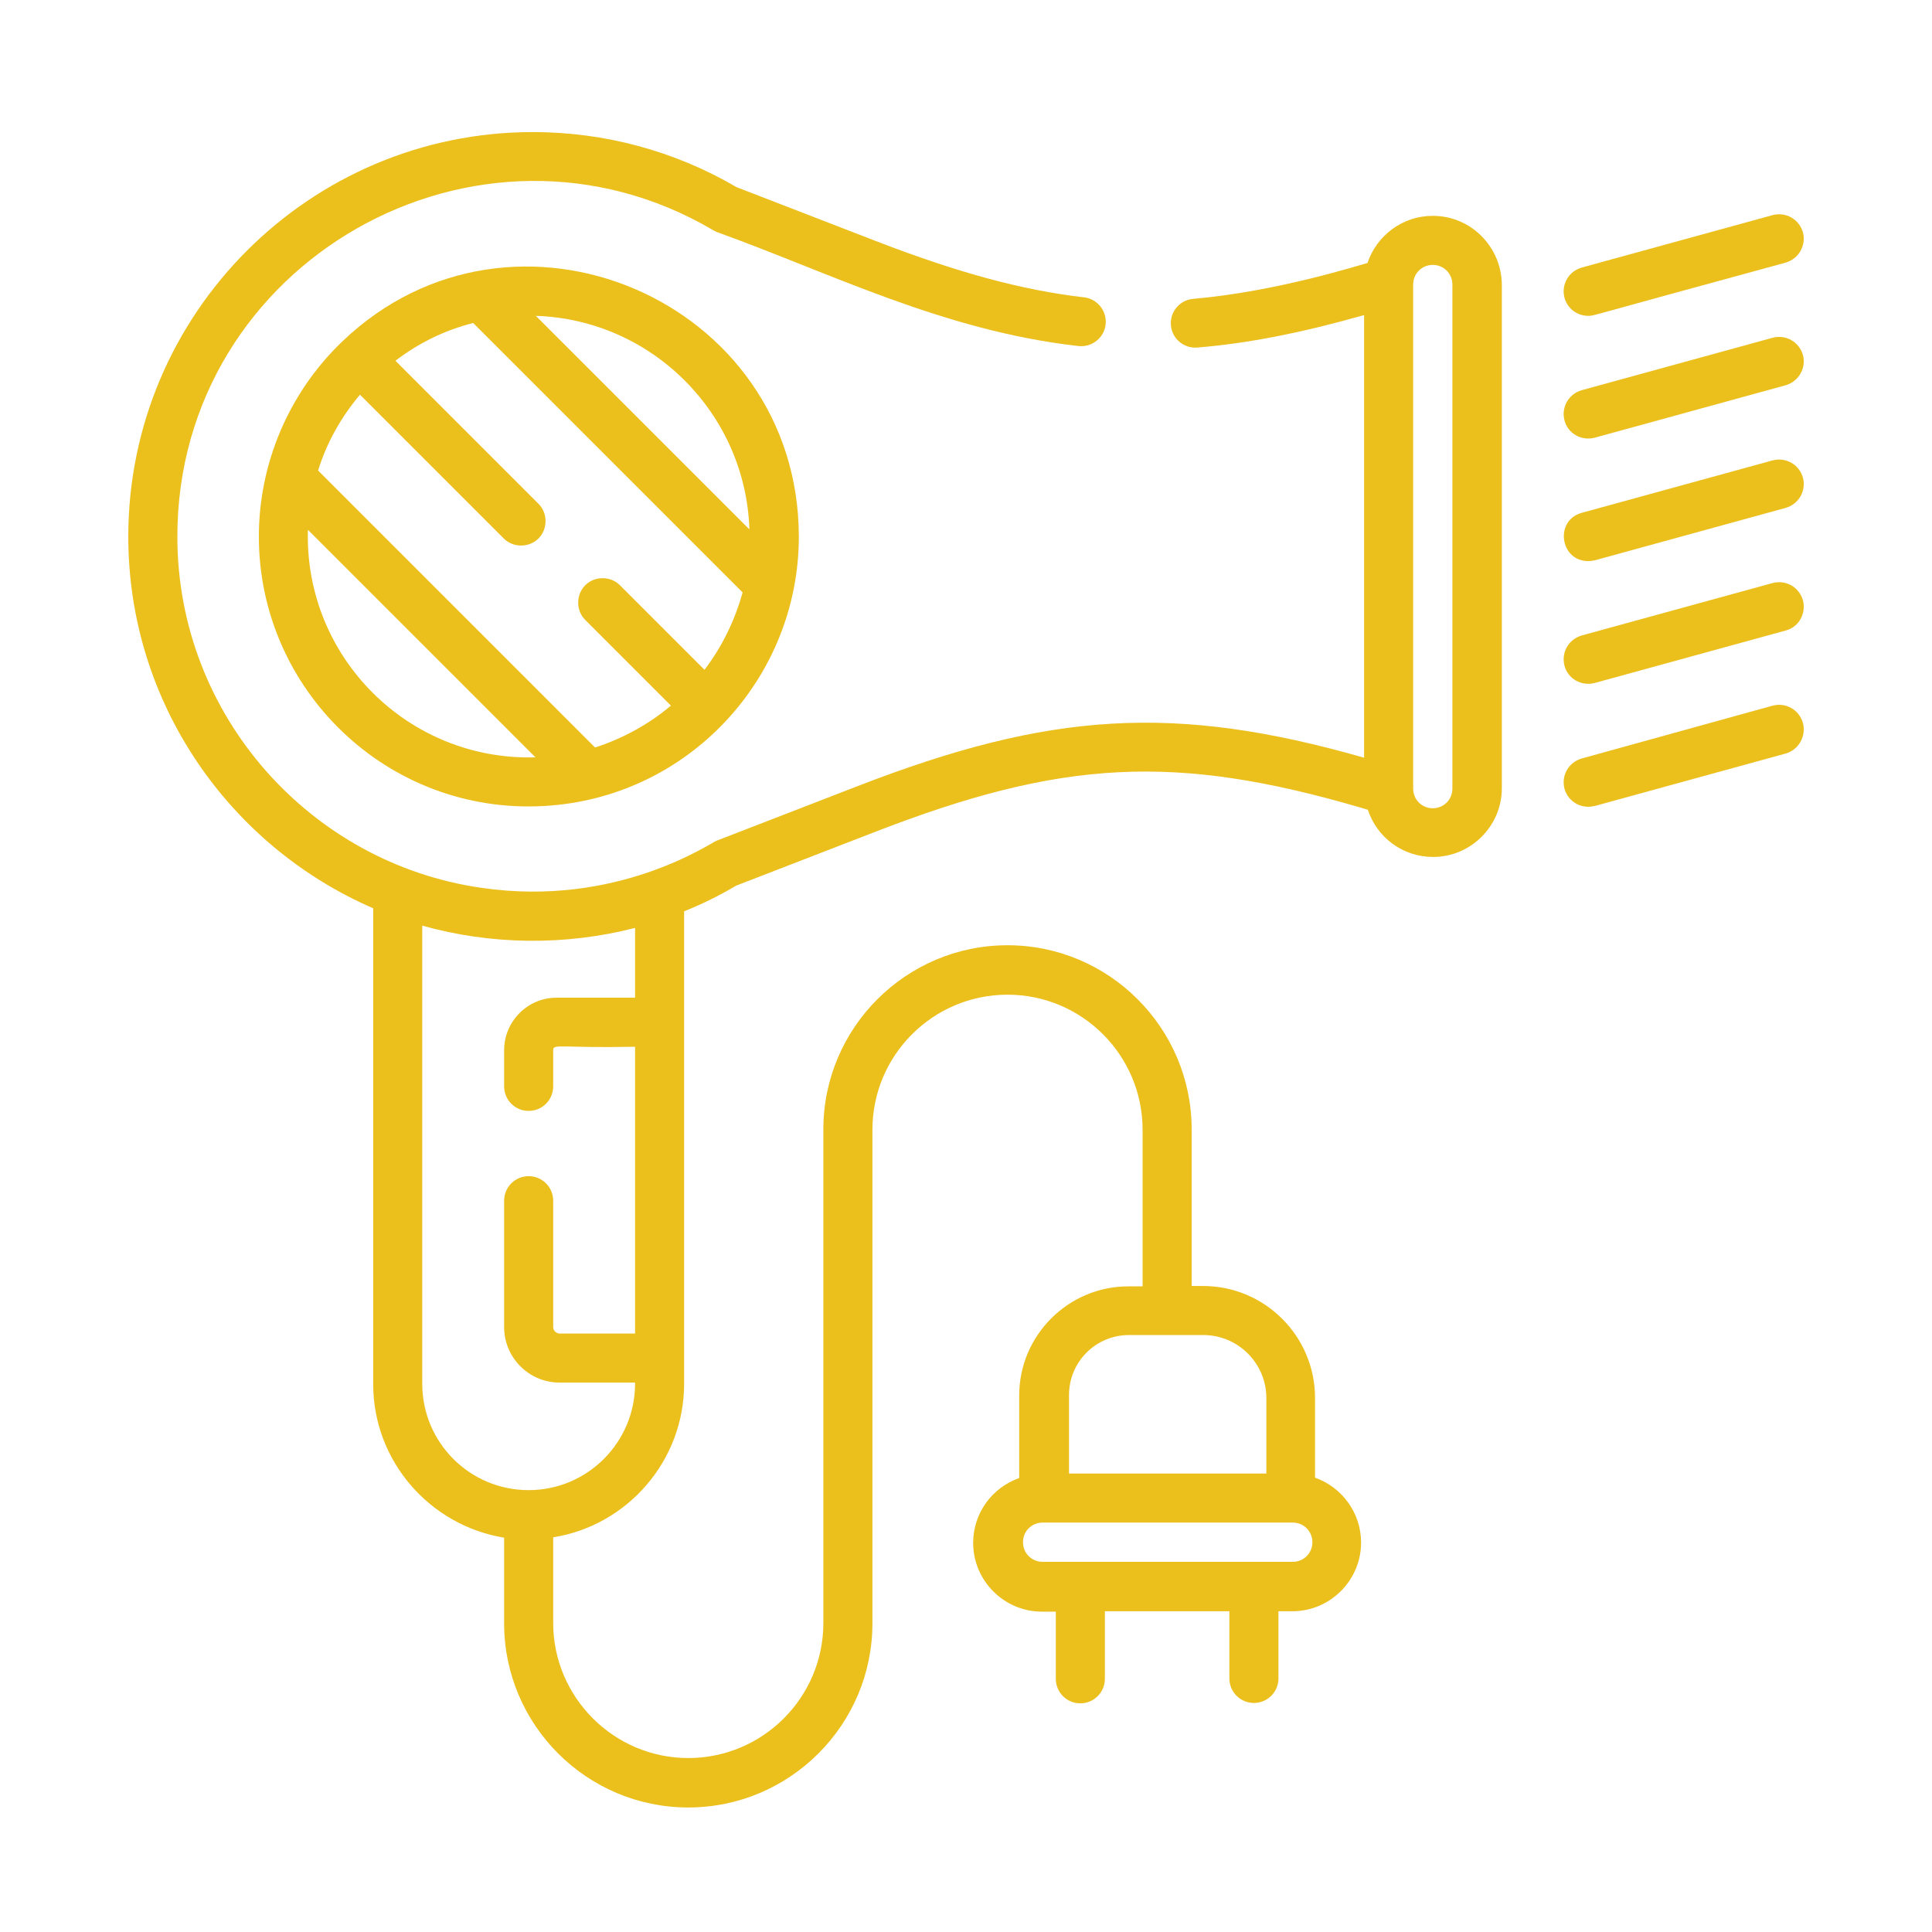
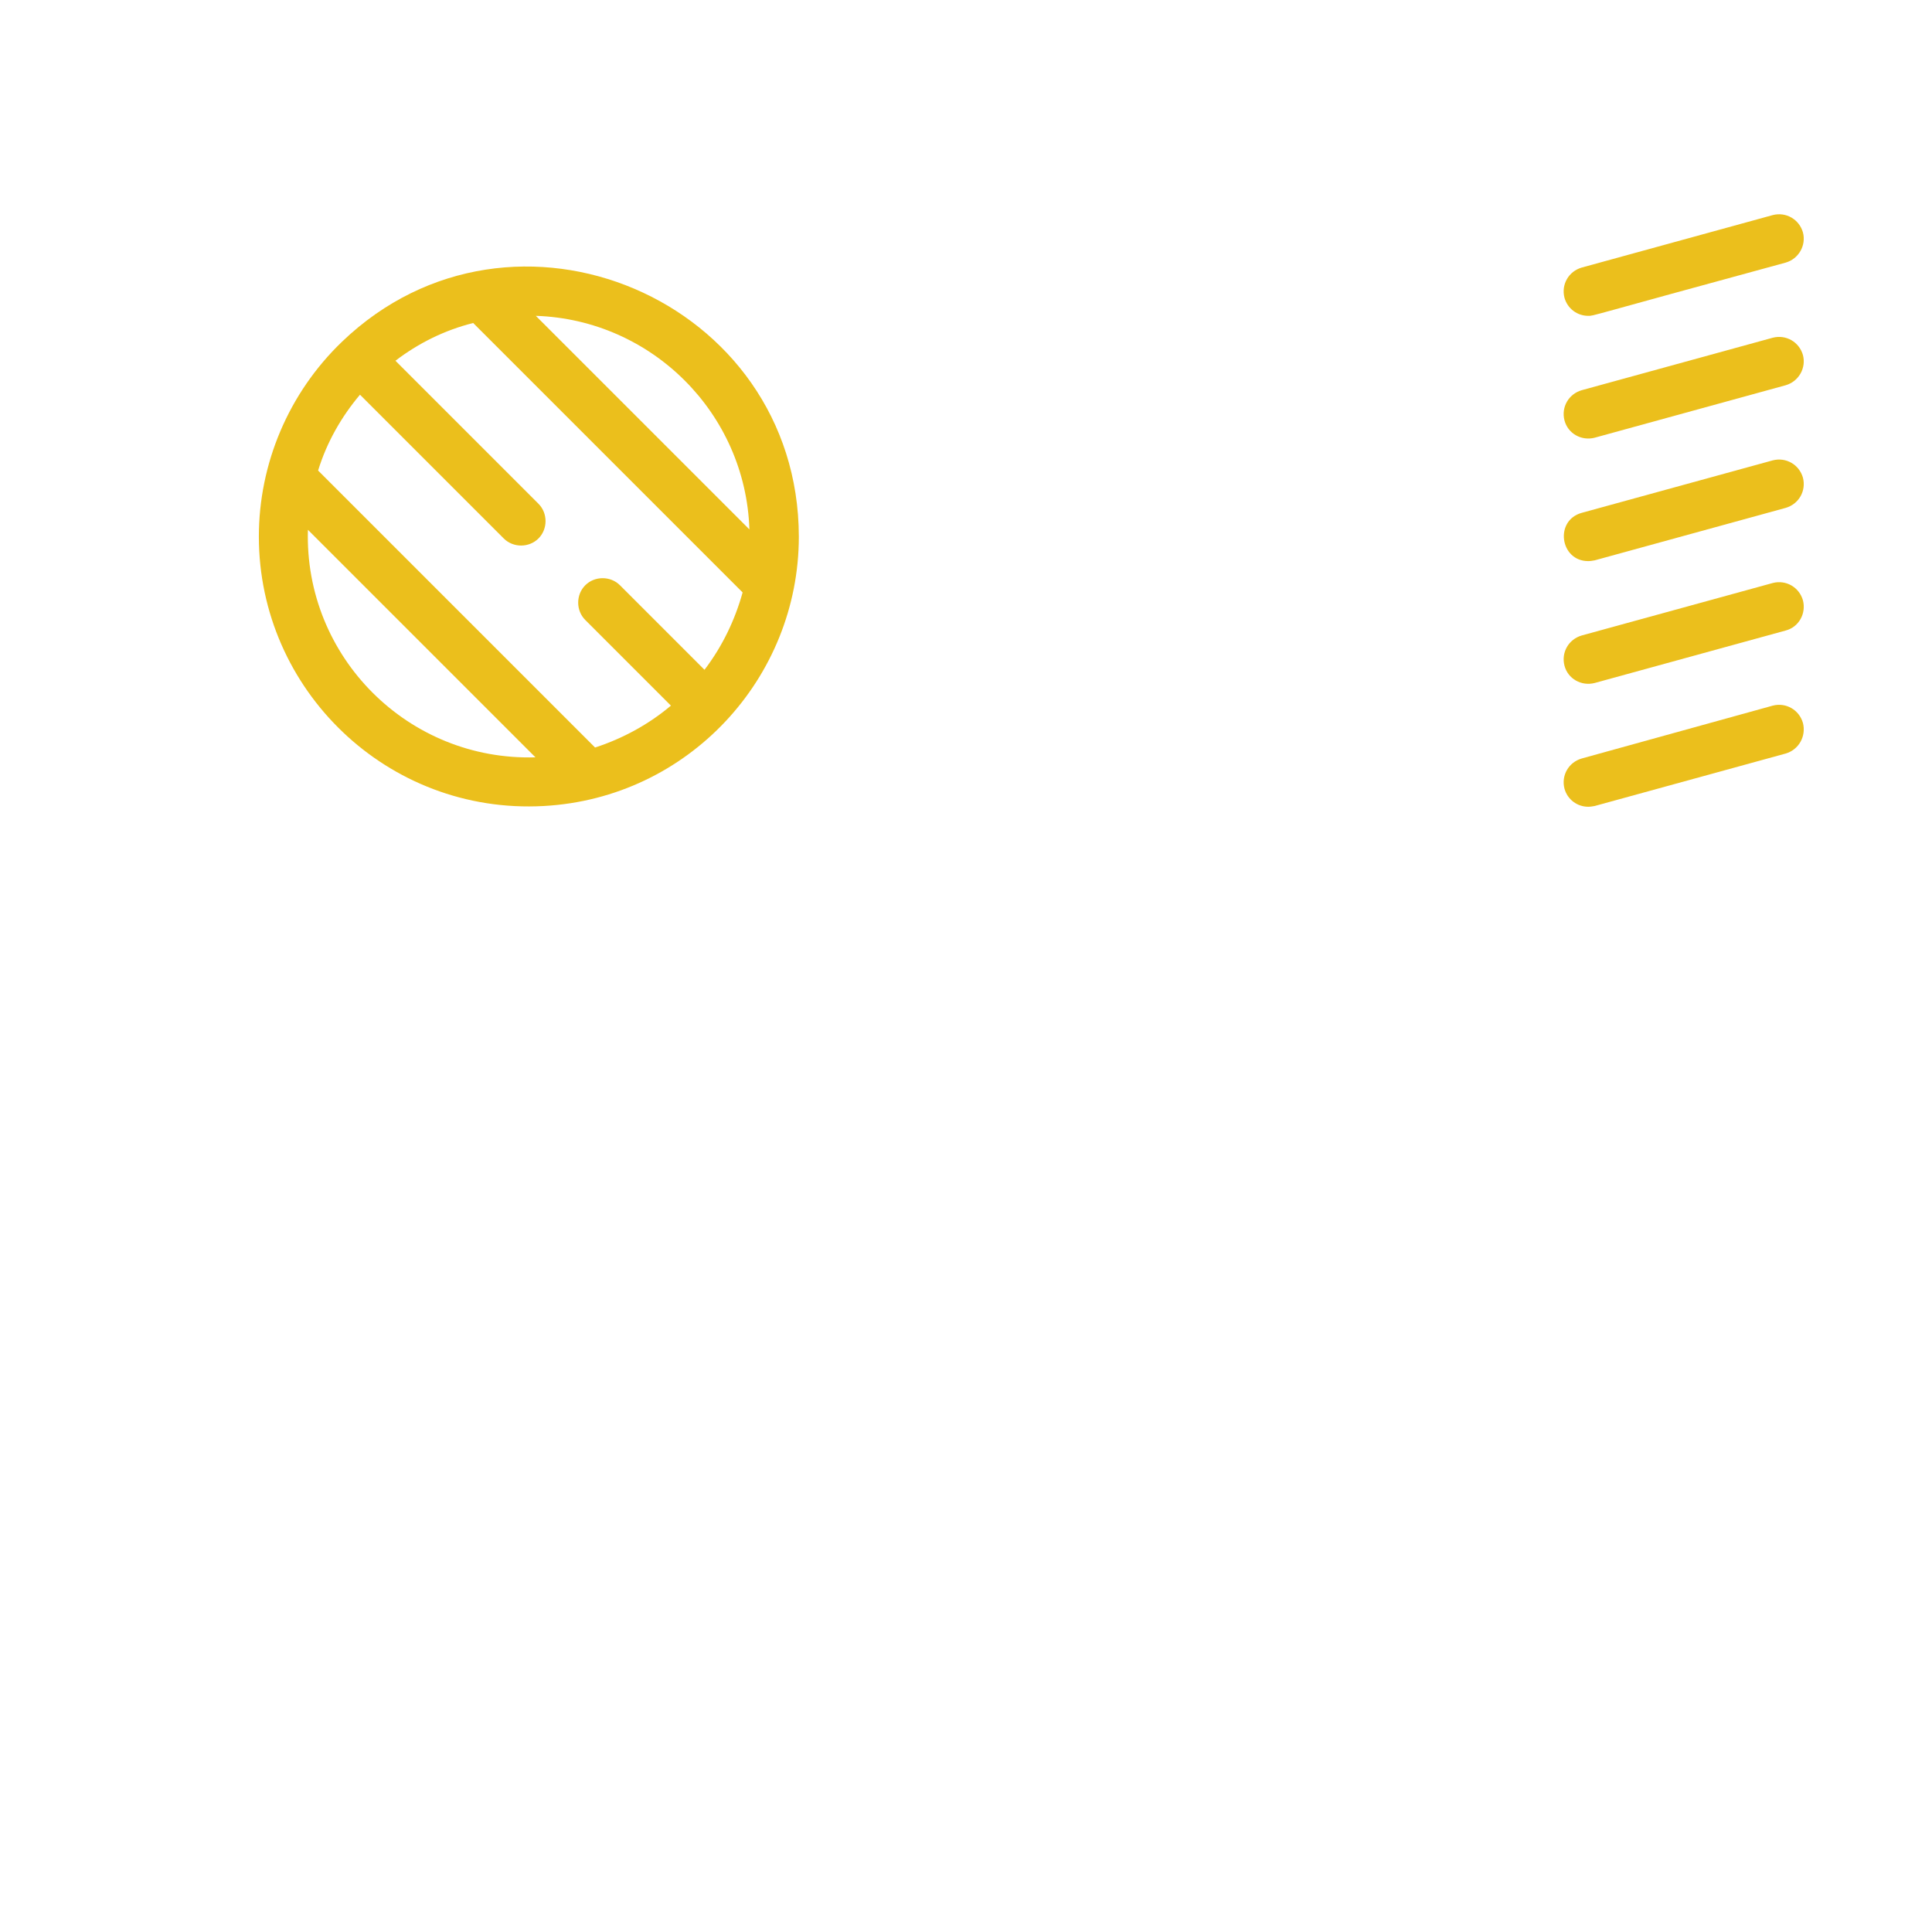
<svg xmlns="http://www.w3.org/2000/svg" version="1.1" id="Capa_1" x="0px" y="0px" viewBox="0 0 512 512" style="enable-background:new 0 0 512 512;" xml:space="preserve">
  <style type="text/css">
	.st0{fill:#EBBF1C;}
</style>
  <g>
    <g>
      <g>
-         <path class="st0" d="M379.7,57.2c-8.1,0-14.9,5.3-17.3,12.5c-1.7,0.4-24,7.6-46.2,9.5c-3.6,0.3-6.2,3.5-5.9,7     c0.3,3.6,3.5,6.2,7,5.9c13.5-1.1,27.6-3.9,44.2-8.6v117.3c-50.1-14.3-83.1-12.3-134.4,7.6l-37.2,14.4     c-1.8,0.7-26.4,17.7-62.2,12.5C82.4,228.9,47,189.7,47,142.2C47,69.3,126.7,24.3,189,61c0.3,0.2,0.6,0.3,1,0.5     c30,10.8,60.1,26.2,95.8,30.2c3.6,0.4,6.8-2.2,7.2-5.7c0.4-3.6-2.2-6.8-5.7-7.2c-16.4-1.9-33.4-6.5-55.4-15l-36.7-14.2     C178.8,40,160.2,35,141.2,35C82.1,35,34,83.1,34,142.2c0,44.1,26.8,82,64.9,98.5v126.1c0,20.5,15.1,37.5,34.7,40.7v22.7     c0,26.9,21.9,48.8,48.8,48.8s48.8-21.9,48.8-48.8c0-17.2,0-115.8,0-130.8c0-19.8,16.1-35.8,35.8-35.8c19.8,0,35.8,16.1,35.8,35.8     v41.5h-3.8c-15.9,0-28.9,13-28.9,28.9v21.9c-7.1,2.5-12.2,9.2-12.2,17.2c0,10,8.2,18.2,18.2,18.2h3.7v17.8c0,3.6,2.9,6.5,6.5,6.5     c3.6,0,6.5-2.9,6.5-6.5V427h33v17.8c0,3.6,2.9,6.5,6.5,6.5c3.6,0,6.5-2.9,6.5-6.5V427h3.7c10,0,18.2-8.2,18.2-18.2     c0-7.9-5.1-14.7-12.2-17.2v-21.1c0-16.4-13.3-29.7-29.7-29.7h-3v-41.5c0-26.9-21.9-48.8-48.8-48.8s-48.8,21.9-48.8,48.8     c0,15.2,0,113.7,0,130.8c0,19.8-16.1,35.8-35.8,35.8s-35.8-16.1-35.8-35.8v-22.7c19.6-3.1,34.7-20.2,34.7-40.7     c0-17.3,0-114,0-125.2c4.8-1.9,9.4-4.2,13.8-6.8l36.7-14.2c49.7-19.3,79.7-20.8,128.7-6.5l2,0.6c2.4,7.3,9.2,12.5,17.3,12.5     c10,0,18.2-8.2,18.2-18.2V75.4C397.9,65.4,389.8,57.2,379.7,57.2z M342.1,403.5h0.5c2.9,0,5.2,2.3,5.2,5.2s-2.3,5.2-5.2,5.2     h-66.3c-2.9,0-5.2-2.3-5.2-5.2s2.3-5.2,5.2-5.2C283,403.5,335.3,403.5,342.1,403.5z M318.9,353.8c9.2,0,16.7,7.5,16.7,16.7v20     h-52.3v-20.8c0-8.8,7.1-15.9,15.9-15.9L318.9,353.8L318.9,353.8z M168.3,264.4h-20.8c-7.7,0-13.9,6.3-13.9,13.9v9.6     c0,3.6,2.9,6.5,6.5,6.5s6.5-2.9,6.5-6.5v-9.6c0-1.8,1.9-0.5,21.7-0.9v76h-20c-0.9,0-1.7-0.8-1.7-1.7v-33.5c0-3.6-2.9-6.5-6.5-6.5     s-6.5,2.9-6.5,6.5v33.5c0,8.1,6.6,14.7,14.7,14.7h20v0.3c0,15.5-12.6,28.2-28.2,28.2s-28.2-12.6-28.2-28.2V245.3     c18.1,5.1,37.8,5.4,56.4,0.6V264.4z M384.9,209c0,2.9-2.3,5.2-5.2,5.2s-5.2-2.3-5.2-5.2V75.4c0-2.9,2.3-5.2,5.2-5.2     s5.2,2.3,5.2,5.2V209z" />
-       </g>
+         </g>
    </g>
    <g>
      <g>
        <path class="st0" d="M90.7,90.5c-14.3,13.7-22.1,32.5-22.1,51.7c0,40.6,34.1,73.7,75.5,71.4c38.3-2.1,67.6-33.9,67.6-71.4     C211.6,79.3,135.9,47.2,90.7,90.5z M198.6,140.3l-56.6-56.6C172.7,84.7,197.6,109.5,198.6,140.3z M81.6,140.4l60.3,60.3     C108.2,201.7,80.6,174.1,81.6,140.4z M186.7,177.5l-22.4-22.4c-2.5-2.5-6.7-2.5-9.2,0c-2.5,2.5-2.5,6.7,0,9.2l22.7,22.7     c-5.8,4.9-12.7,8.7-20.1,11.1l-73.4-73.4c2.3-7.5,6.2-14.3,11.1-20.1l38.1,38.1c2.5,2.5,6.7,2.5,9.2,0c2.5-2.5,2.5-6.7,0-9.2     l-37.9-37.9c6-4.6,13-8.1,20.6-10l71.4,71.4C194.8,164.2,191.5,171.2,186.7,177.5z" />
      </g>
    </g>
    <g>
      <g>
        <path class="st0" d="M477.8,61.6c-1-3.5-4.5-5.5-8-4.6l-50.6,13.9c-3.5,1-5.5,4.5-4.6,8c0.8,2.9,3.4,4.8,6.3,4.8     c1.6,0-1,0.4,52.3-14.1C476.7,68.6,478.7,65,477.8,61.6z" />
      </g>
    </g>
    <g>
      <g>
        <path class="st0" d="M477.8,94.1c-1-3.5-4.5-5.5-8-4.6l-50.6,13.9c-3.5,1-5.5,4.5-4.6,8c0.9,3.5,4.5,5.5,8,4.6l50.6-13.9     C476.7,101.1,478.7,97.5,477.8,94.1z" />
      </g>
    </g>
    <g>
      <g>
        <path class="st0" d="M477.8,126.6c-1-3.5-4.5-5.5-8-4.6l-50.6,13.9c-7.3,2-5.8,12.8,1.7,12.8c0.6,0,1.1-0.1,1.7-0.2l50.6-13.9     C476.7,133.6,478.7,130.1,477.8,126.6z" />
      </g>
    </g>
    <g>
      <g>
        <path class="st0" d="M477.8,159.1c-1-3.5-4.5-5.5-8-4.6l-50.6,13.9c-3.5,1-5.5,4.5-4.6,8c0.9,3.5,4.5,5.5,8,4.6l50.6-13.9     C476.7,166.2,478.7,162.6,477.8,159.1z" />
      </g>
    </g>
    <g>
      <g>
        <path class="st0" d="M477.8,191.6c-1-3.5-4.5-5.5-8-4.6L419.2,201c-3.5,1-5.5,4.5-4.6,8c0.8,2.9,3.4,4.8,6.3,4.8     c0.6,0,1.1-0.1,1.7-0.2l50.6-13.9C476.7,198.7,478.7,195.1,477.8,191.6z" />
      </g>
    </g>
  </g>
</svg>